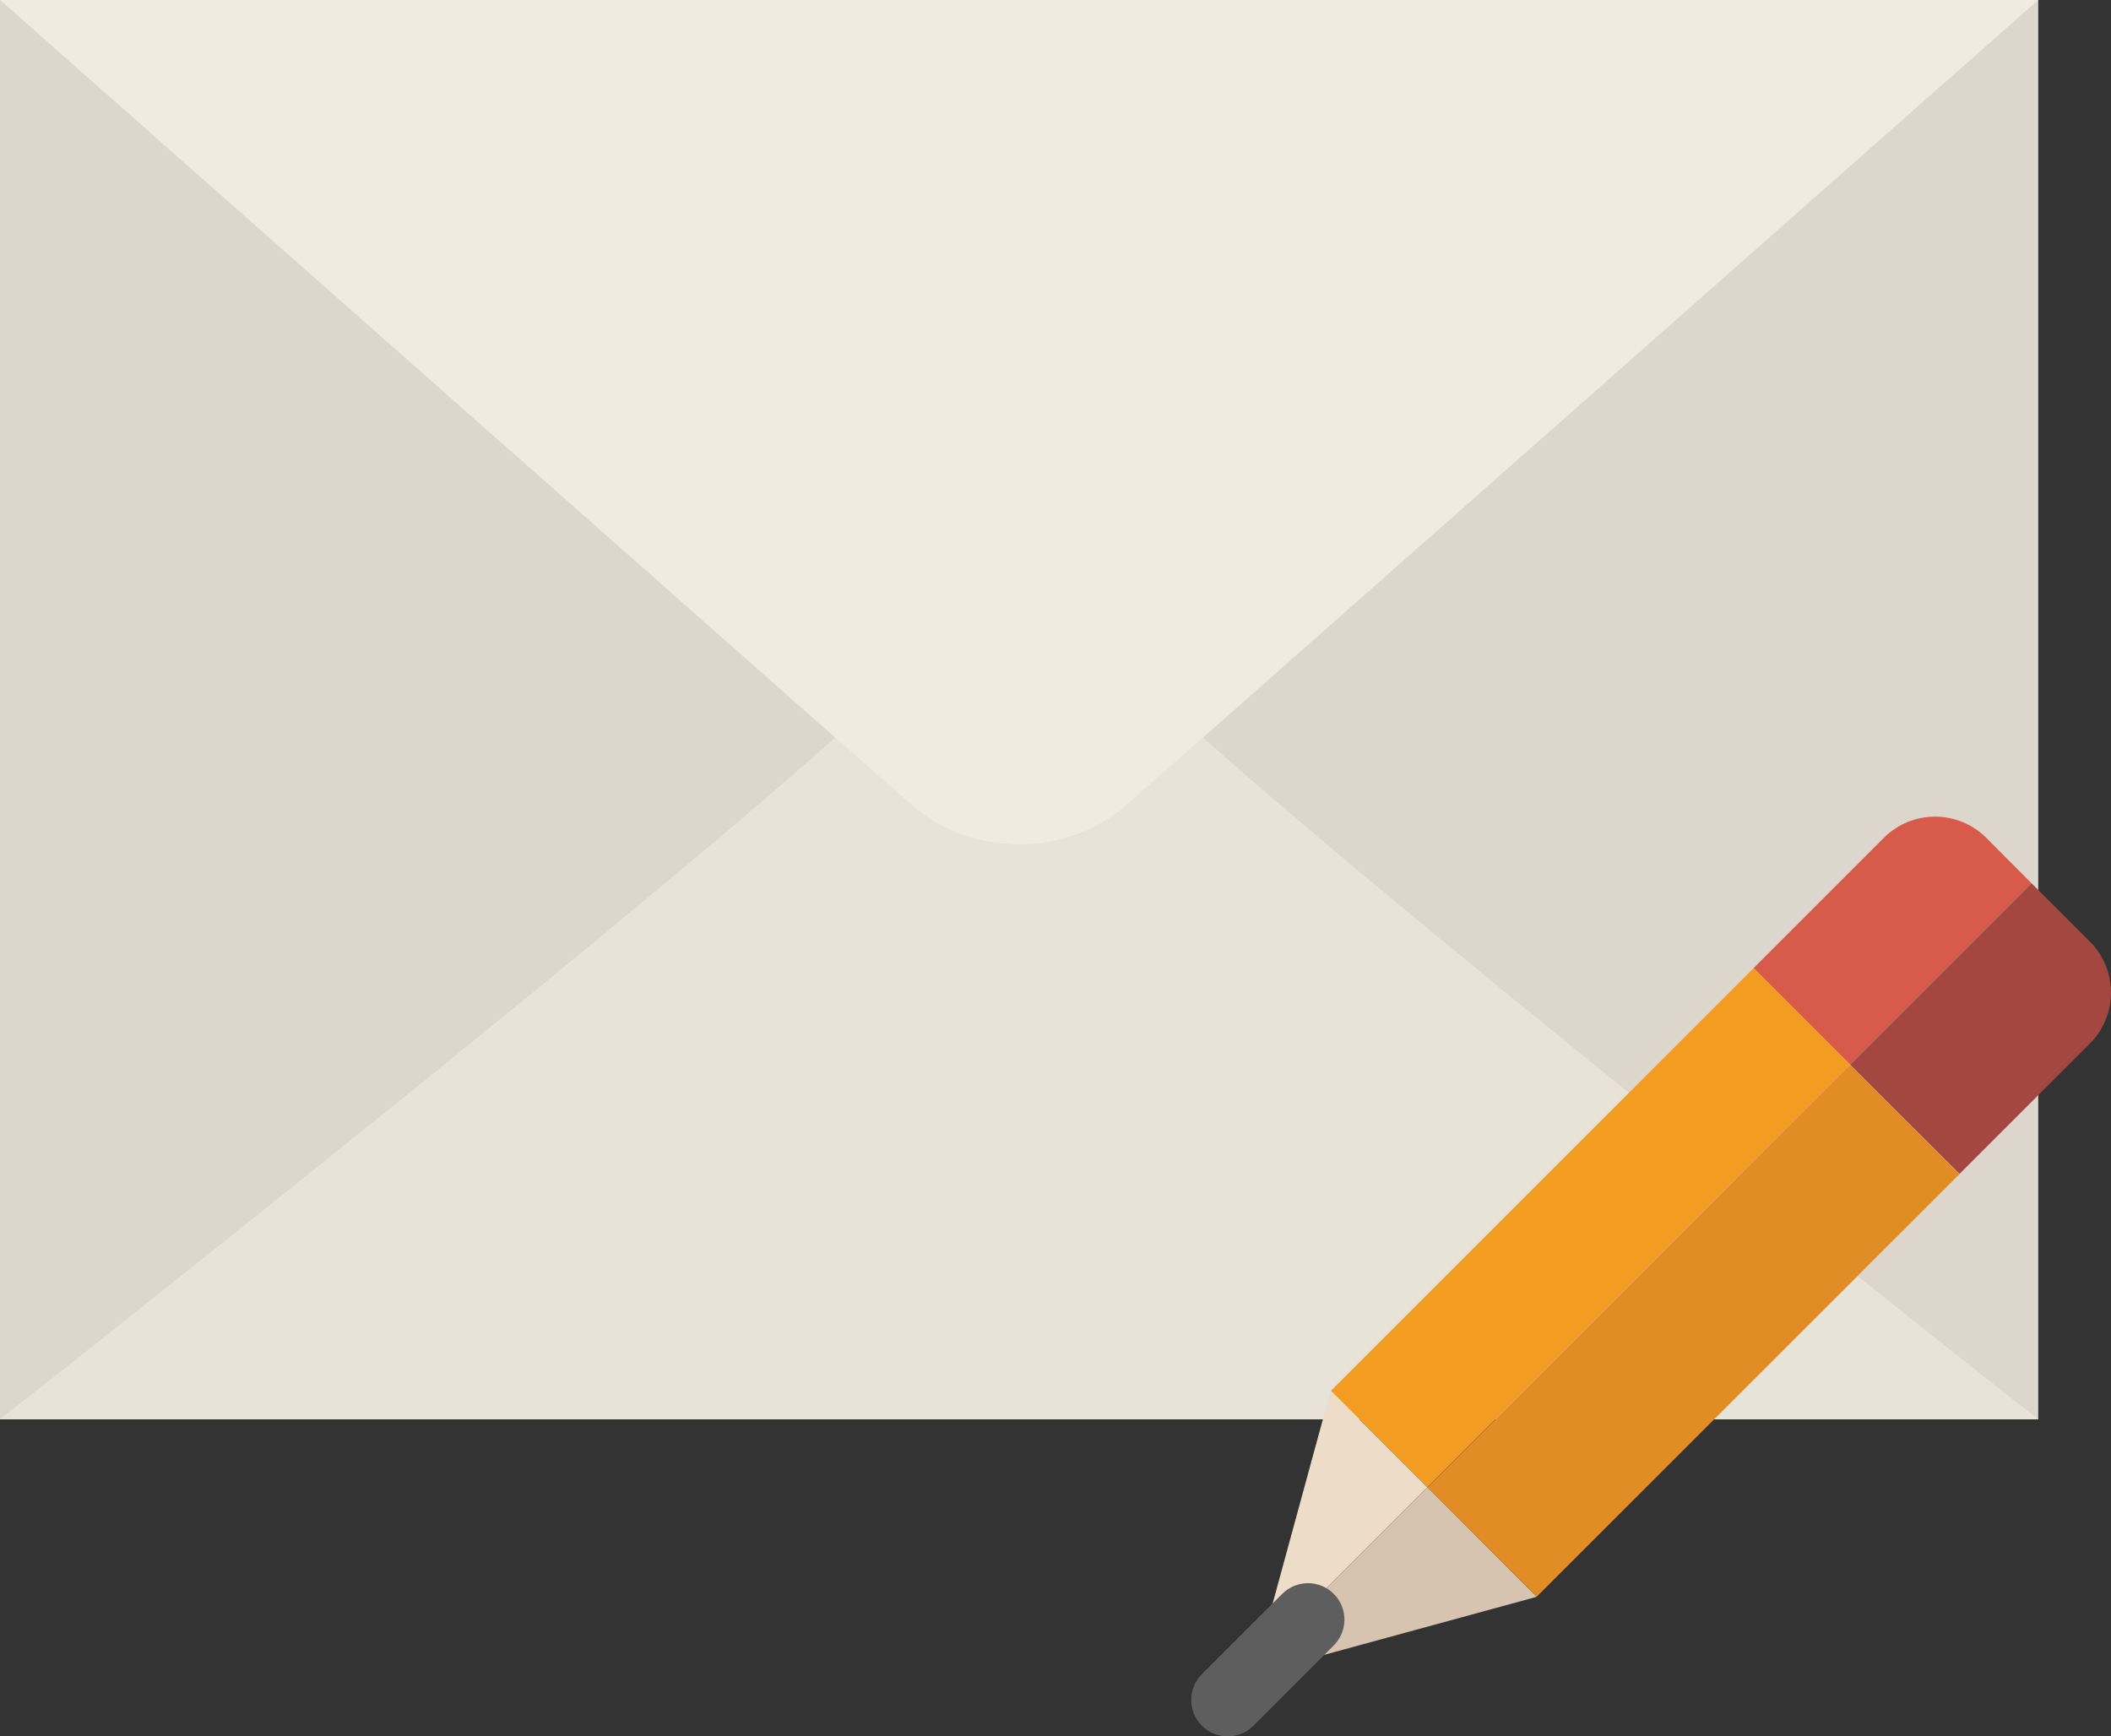
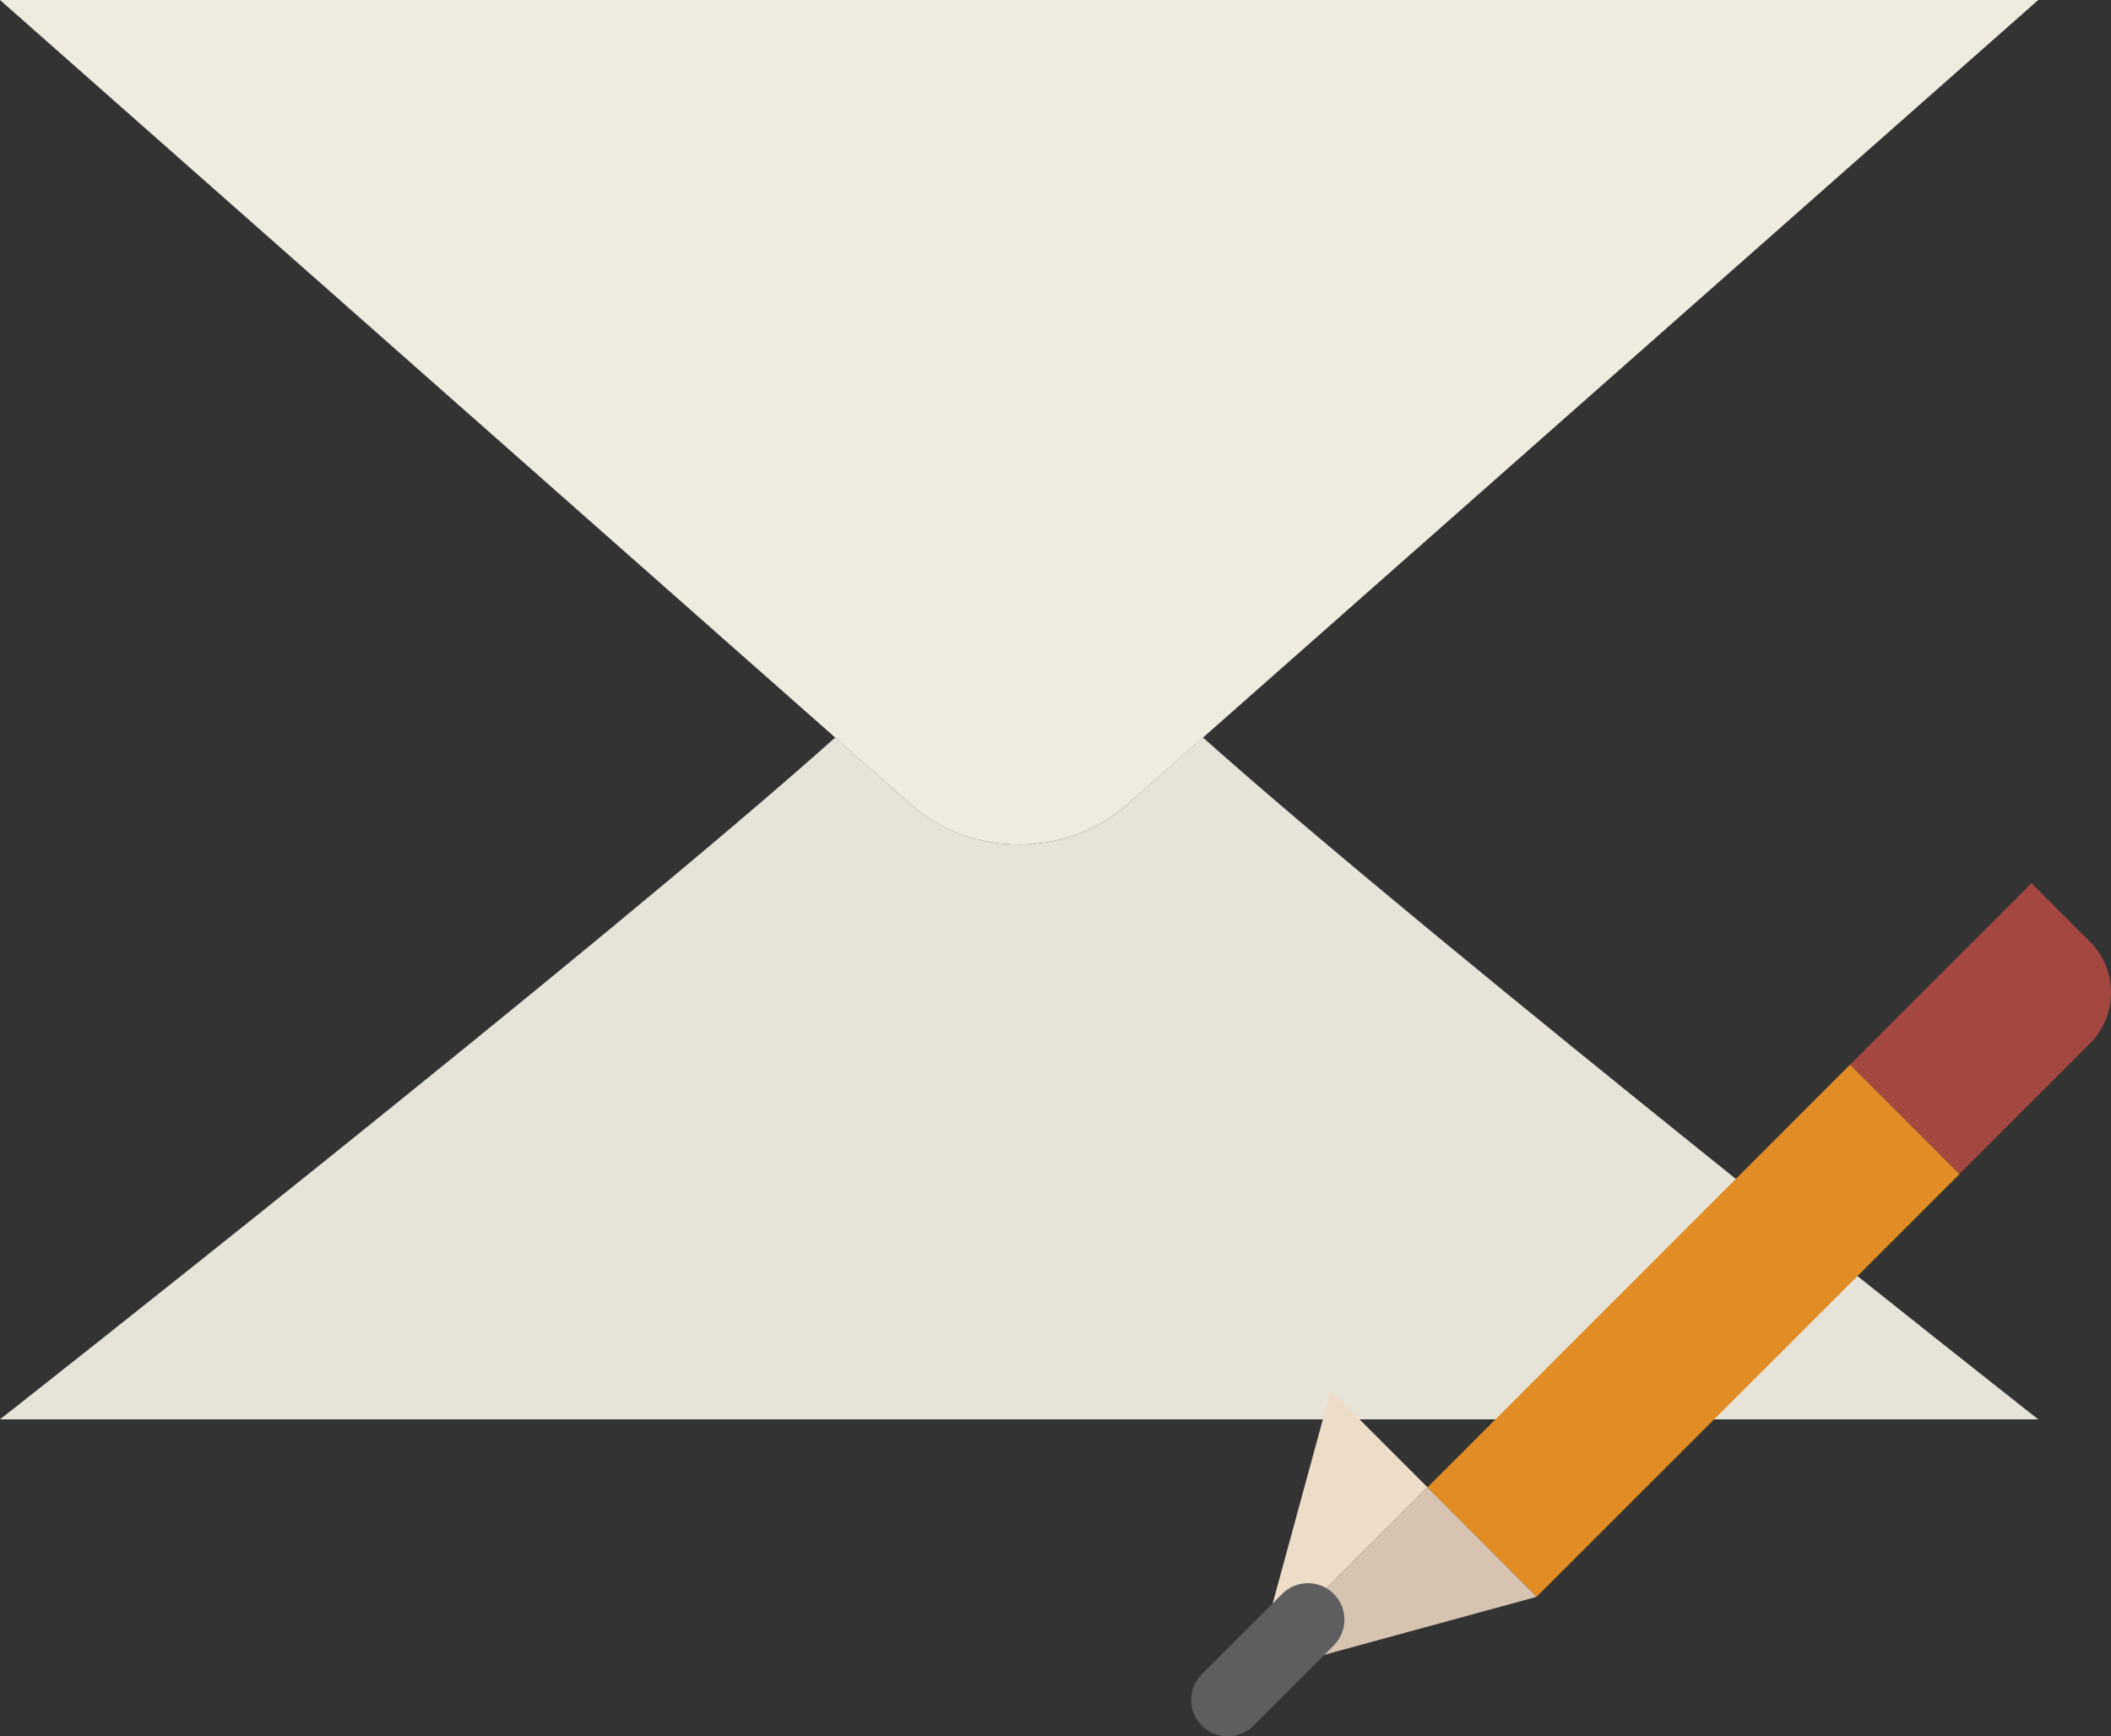
<svg xmlns="http://www.w3.org/2000/svg" version="1.1" id="レイヤー_1" x="0px" y="0px" viewBox="0 0 46.4 38.168" style="enable-background:new 0 0 46.4 38.168;" xml:space="preserve">
  <rect x="0" y="0" width="46.4" height="38.168" fill="#333333" stroke="none" />
  <g>
-     <rect style="fill:#DCD6CD;" width="44.801" height="31.199" />
    <path style="fill:#E8E3D9;" d="M24.773,17.687c-1.312,1.168-3.433,1.168-4.746,0l-1.668-1.476C13.137,20.875,0,31.199,0,31.199   h44.801c0,0-13.137-10.328-18.36-14.988L24.773,17.687z M24.773,17.687" />
    <path style="fill:#EFEBDE;" d="M0,0l20.027,17.687c1.309,1.168,3.434,1.168,4.746,0L44.801,0H0z M0,0" />
    <path style="fill:#EDDCC7;" d="M29.254,30.57l-0.008,0.008l-1.59,5.832l3.719-3.719L29.254,30.57z M29.254,30.57" />
-     <path style="fill:#D75A4A;" d="M44.652,19.414l-0.996-1c-0.621-0.618-1.625-0.618-2.246,0l-2.867,2.867l2.121,2.121L44.652,19.414z    M44.652,19.414" />
-     <path style="fill:#F29C21;" d="M38.543,21.281l2.121,2.121l-9.289,9.289l-2.121-2.121L38.543,21.281z M38.543,21.281" />
    <path style="fill:#D6C4B1;" d="M33.773,35.101l0.004-0.004l-2.402-2.406l-3.719,3.719l-0.105,0.39L33.773,35.101z M33.773,35.101" />
    <path style="fill:#A34740;" d="M43.07,25.804l2.864-2.863c0.621-0.621,0.621-1.625,0-2.246l-1.282-1.281l-3.988,3.988L43.07,25.804   z M43.07,25.804" />
    <path style="fill:#E18C25;" d="M33.777,35.097l-2.402-2.402l9.289-9.293l2.406,2.406L33.777,35.097z M33.777,35.097" />
    <path style="fill:#5E5E5E;" d="M26.984,38.168c-0.207,0-0.41-0.079-0.566-0.235c-0.313-0.312-0.313-0.82,0-1.133l1.766-1.765   c0.312-0.313,0.82-0.313,1.132,0c0.313,0.312,0.313,0.82,0,1.133l-1.765,1.765C27.395,38.089,27.188,38.168,26.984,38.168   L26.984,38.168z M26.984,38.168" />
  </g>
</svg>